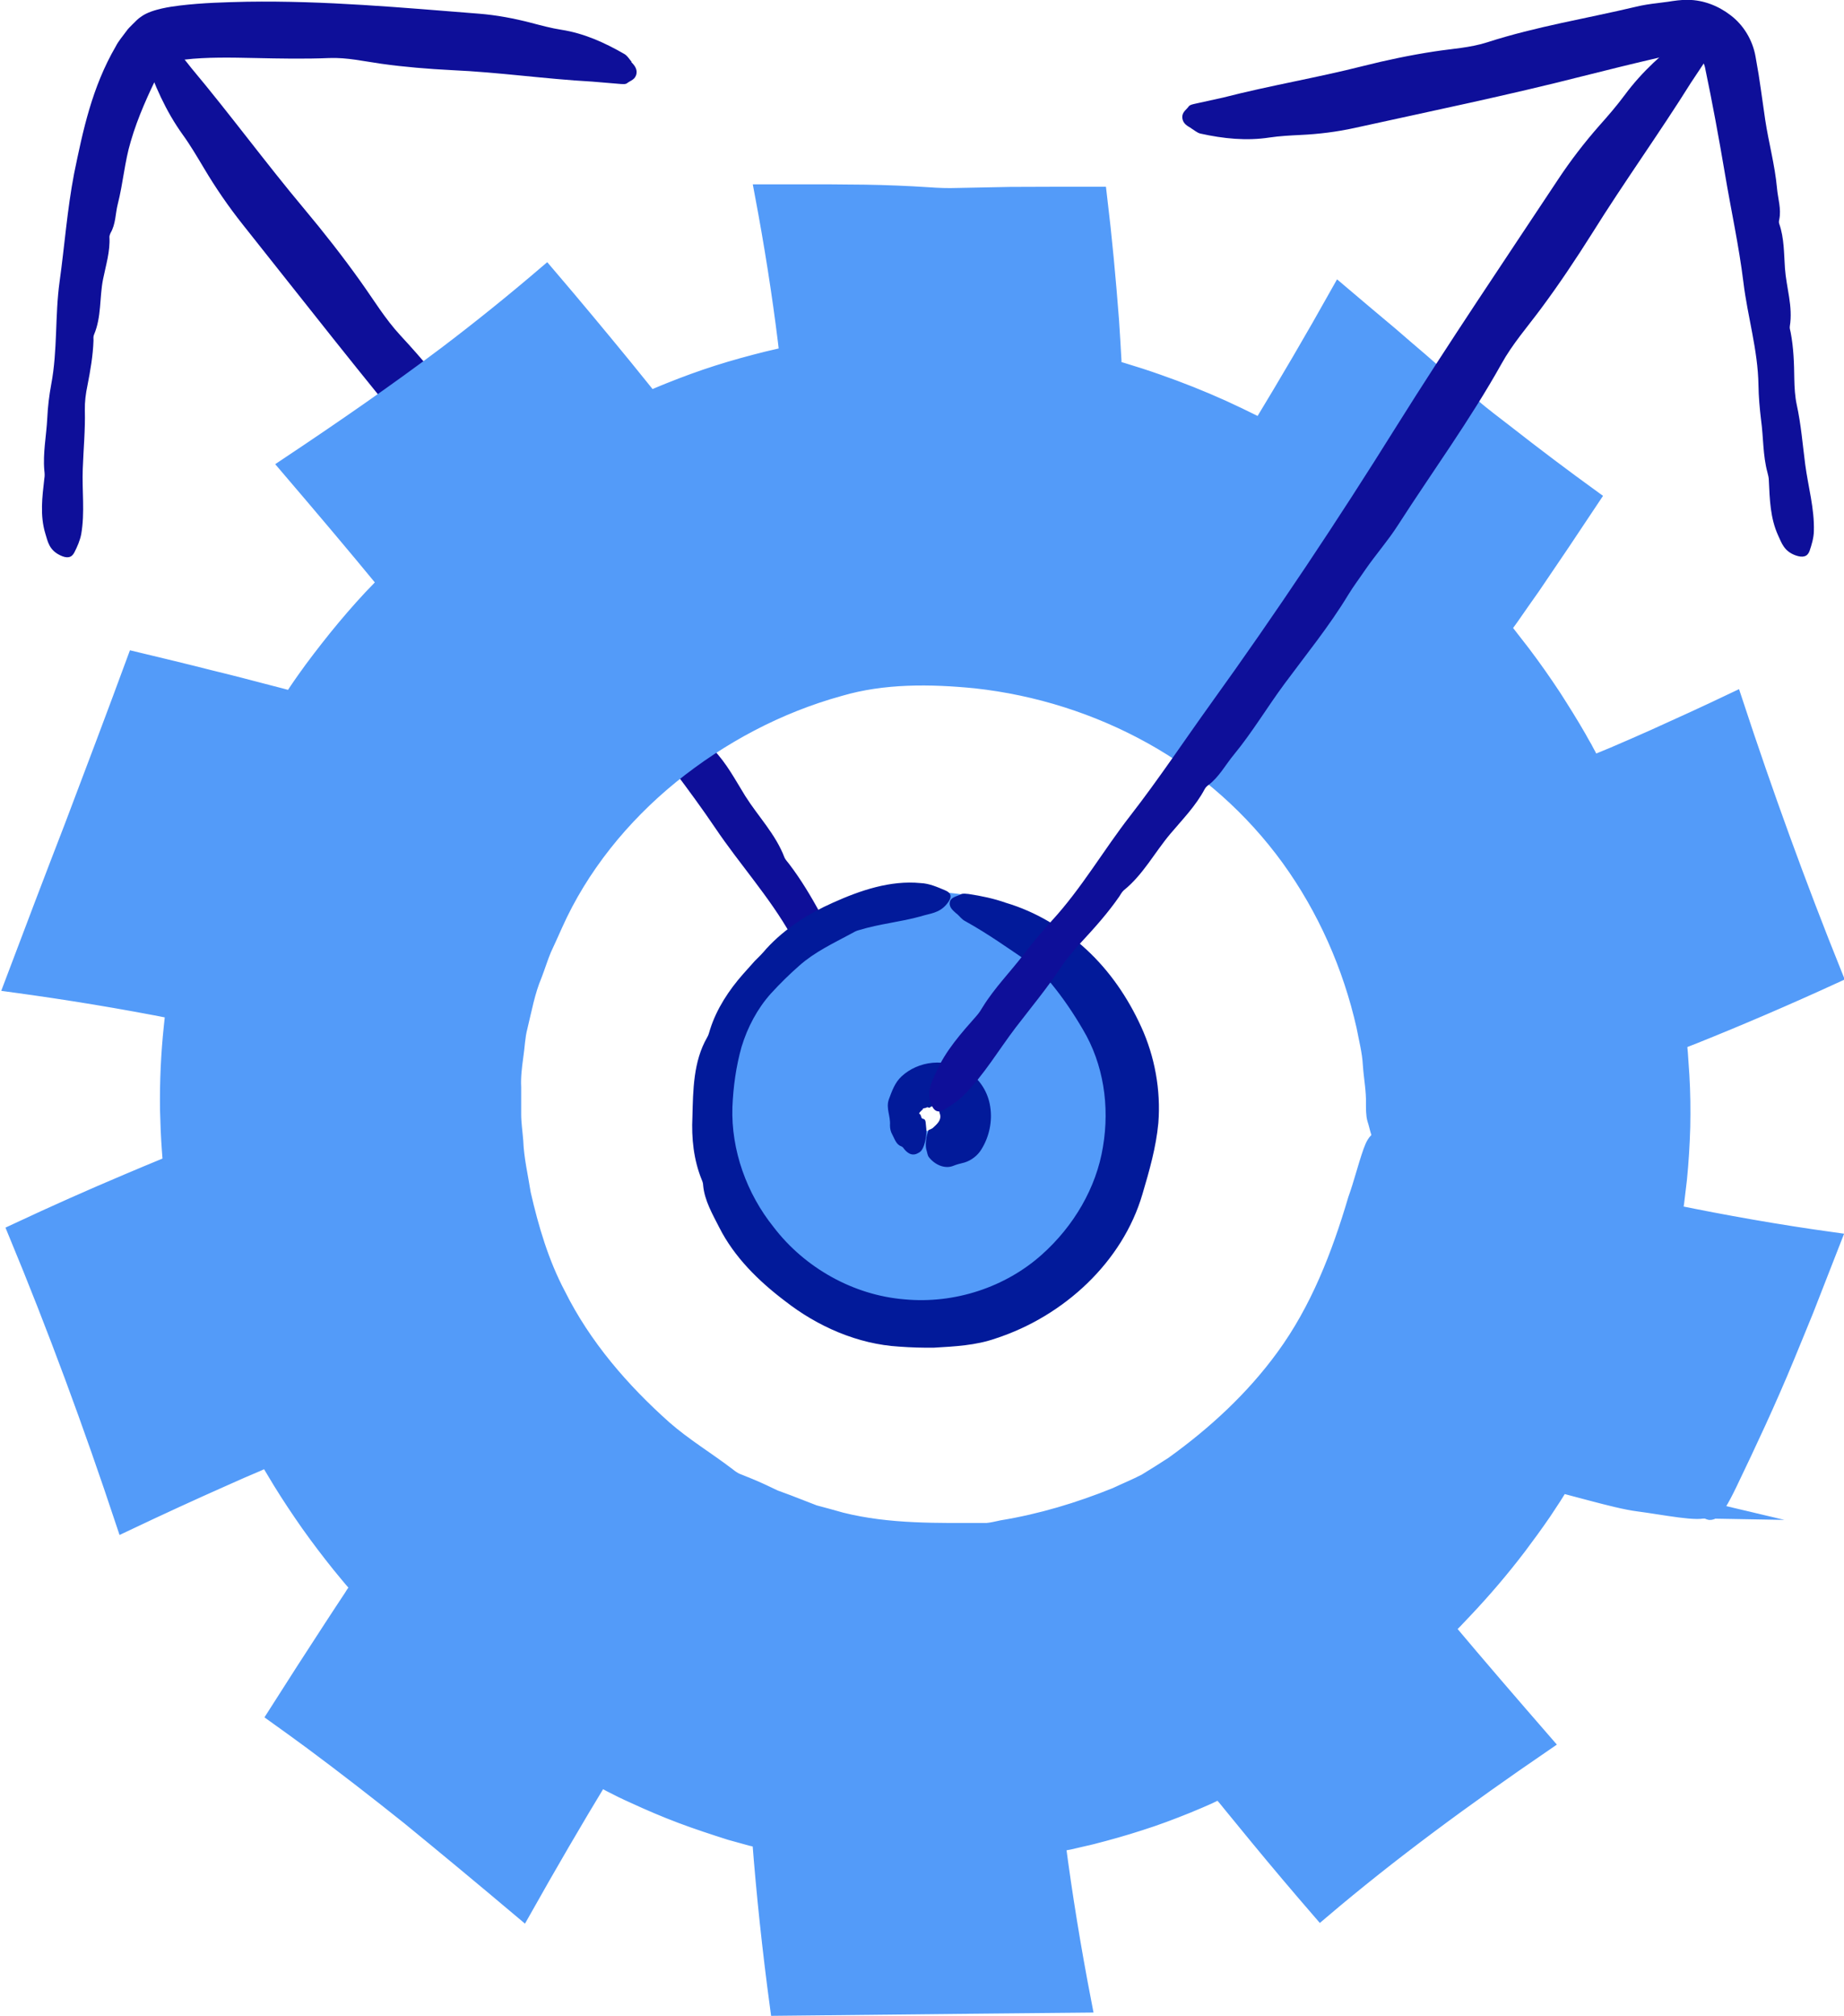
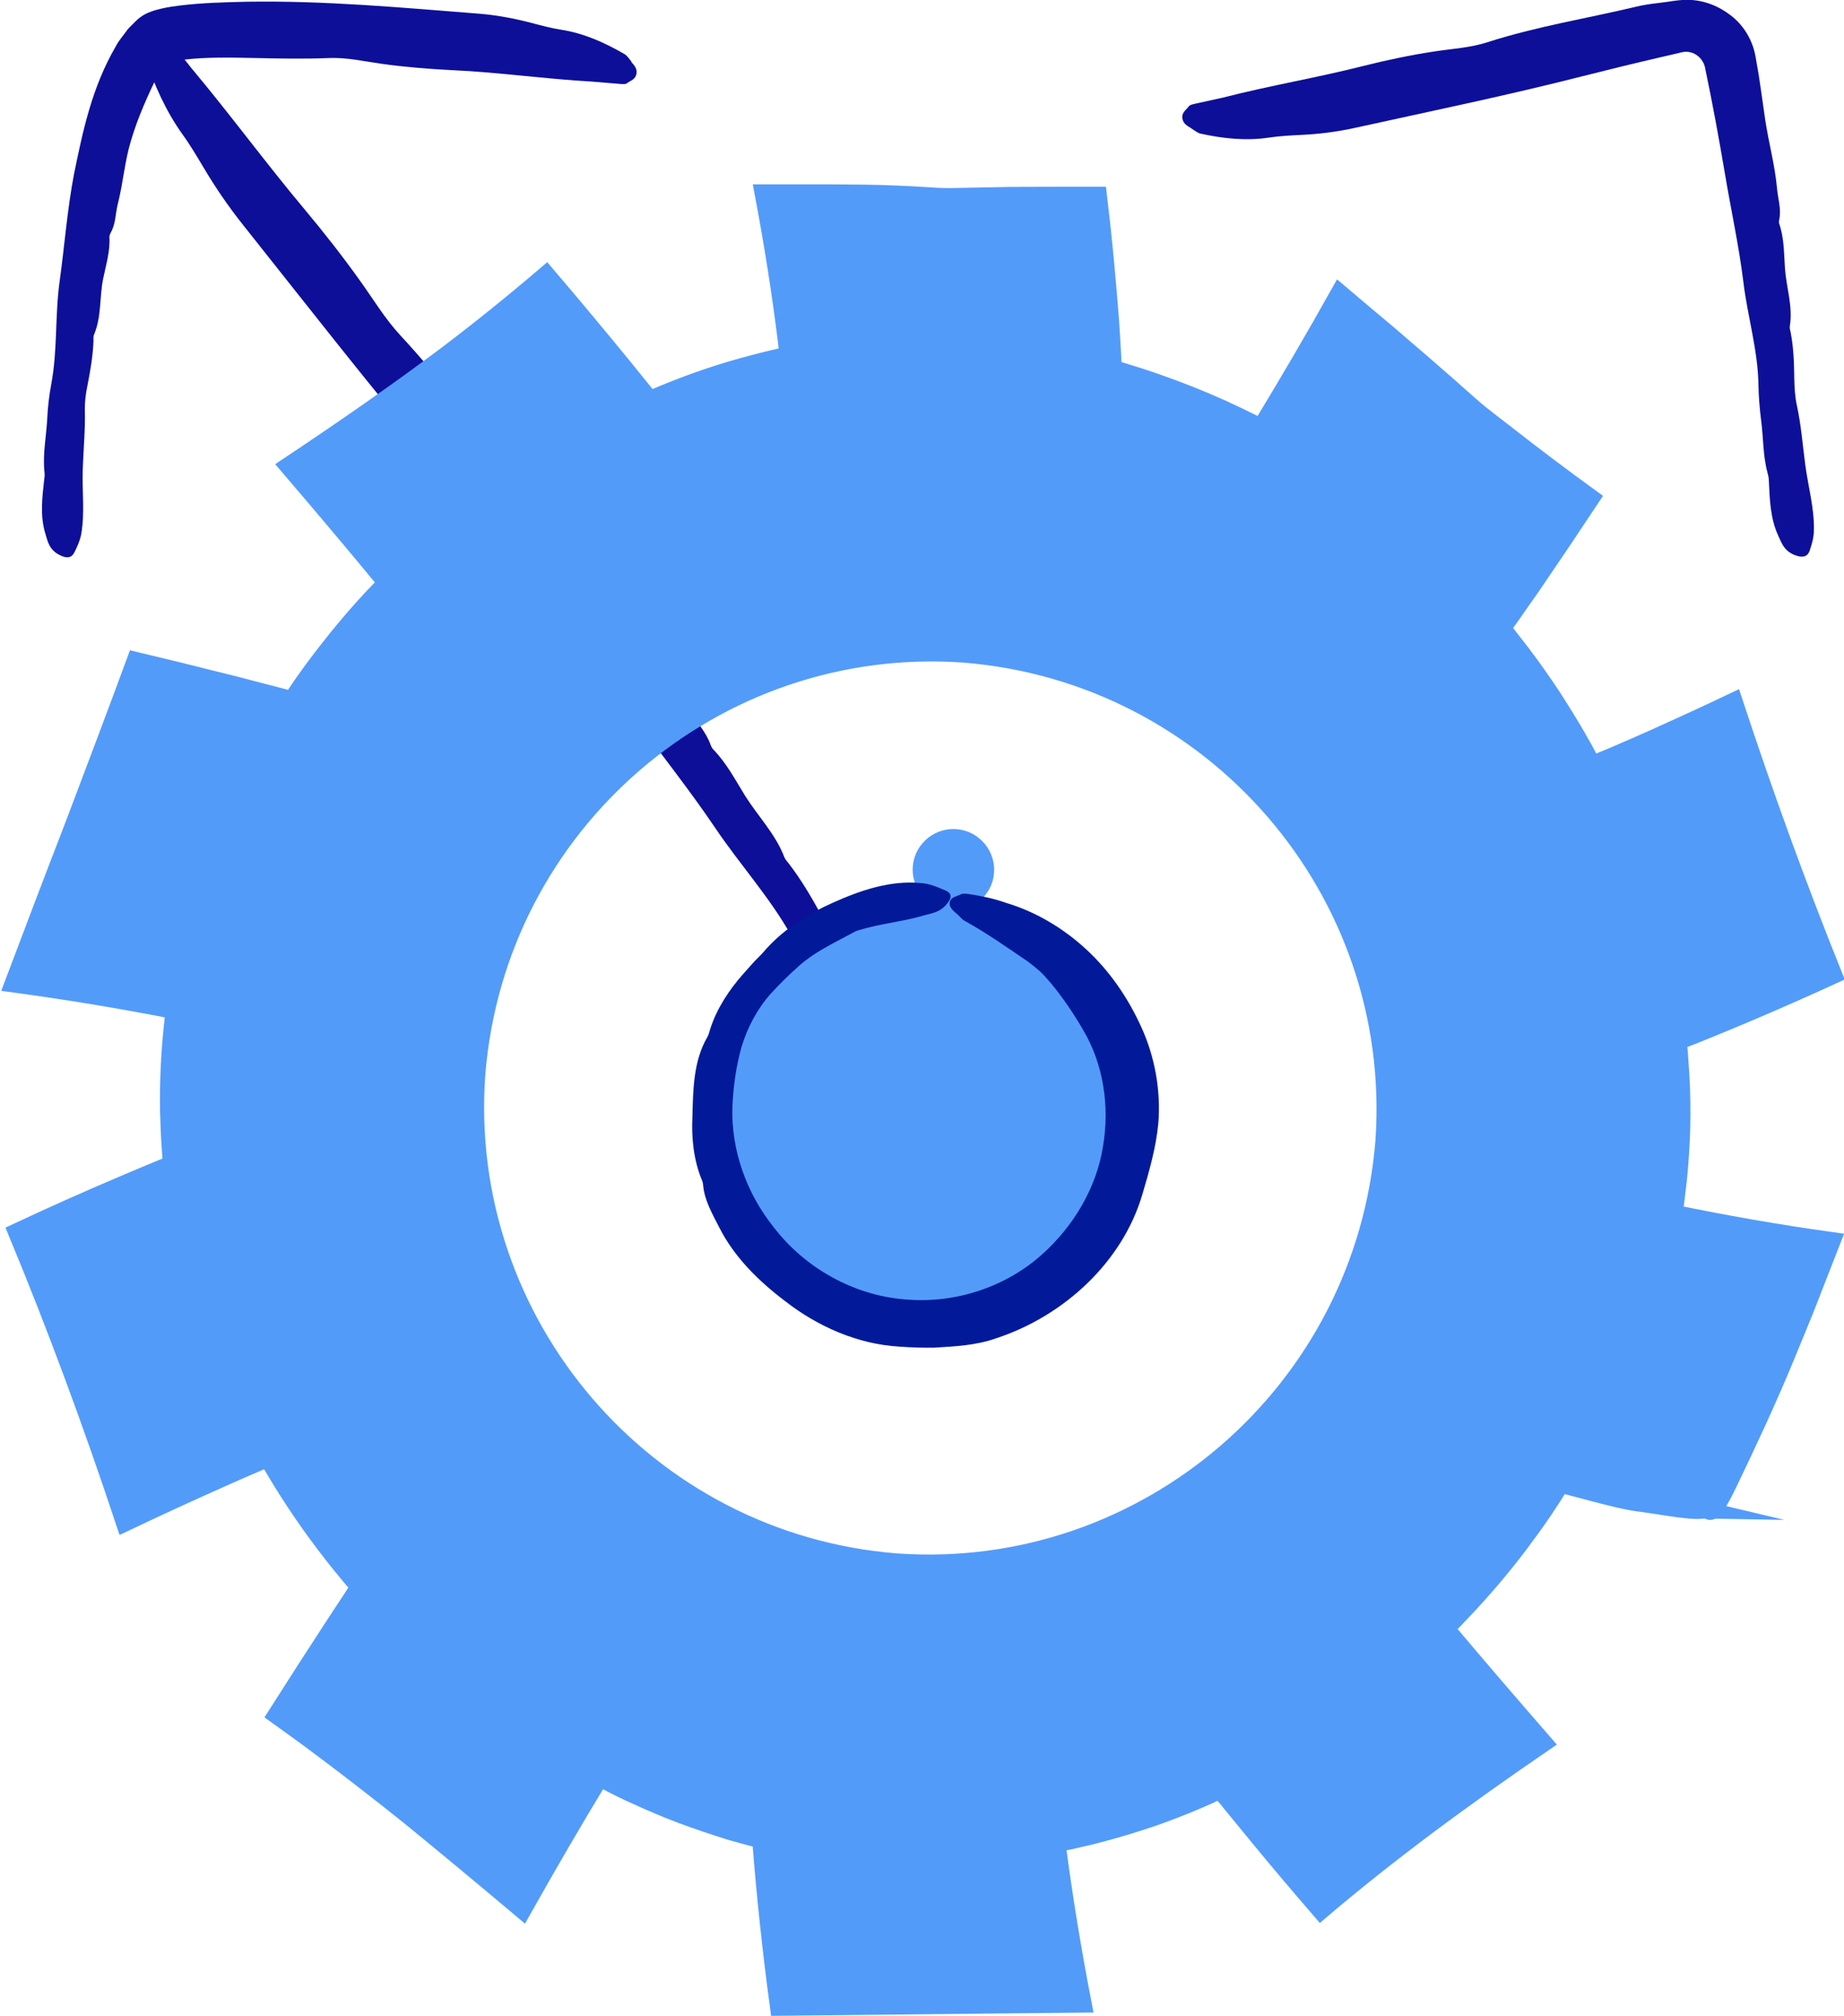
<svg xmlns="http://www.w3.org/2000/svg" id="Capa_2" viewBox="0 0 106.5 116.4">
  <g id="Capa_1-2">
    <path d="M8.33,2.59c.01.23-.03.47.04.7.53,1.6,1.21,3.13,2.18,4.48.45.62.84,1.29,1.23,1.94.67,1.13,1.42,2.22,2.23,3.24,3.54,4.45,7.03,8.93,10.68,13.29,4.11,4.9,8.08,9.93,11.87,15.09,1.58,2.16,3.25,4.25,4.75,6.47,1.41,2.09,3.12,3.97,4.37,6.18.41.73.86,1.44,1.34,2.13.73,1.06,1.32,2.21,2.16,3.2.13.15.25.31.36.48.69,1.17,1.37,2.35,2.4,3.27.44.39.85.85,1.6.84.48-.01.68-.19.59-.61-.1-.47-.24-.94-.45-1.35-.75-1.46-1.85-2.69-2.77-4.04-.83-1.2-1.61-2.44-2.52-3.59-.38-.47-.7-1.02-1-1.56-.55-1-1.13-1.98-1.82-2.88-.09-.12-.2-.23-.26-.36-.51-1.35-1.52-2.37-2.27-3.56-.57-.92-1.08-1.9-1.85-2.69-.07-.07-.11-.16-.15-.26-.26-.74-.8-1.31-1.21-1.95-.9-1.41-2.01-2.68-2.99-4.05-1.22-1.71-2.36-3.48-3.74-5.08-.39-.45-.73-.94-1.09-1.4-.64-.84-1.18-1.75-1.85-2.57-2.34-2.86-4.5-5.86-7.03-8.58-.89-.96-1.56-2.08-2.32-3.14-1.02-1.43-2.11-2.82-3.24-4.17-2.23-2.66-4.28-5.46-6.51-8.12-.45-.56-.89-1.13-1.35-1.69-.09-.11-.19-.25-.33-.29-.27-.08-.55-.31-.85-.12-.25.17-.23.51-.21.77Z" style="fill:#0e0f99; stroke-width:0px;" />
    <path d="M36.48,3.57c-.13-.15-.24-.34-.4-.44-1.17-.68-2.37-1.21-3.65-1.41-.59-.09-1.17-.25-1.75-.4-.99-.26-2.01-.45-3.02-.53C23.21.44,18.78.03,14.26.1c-1.28.03-2.54.06-3.88.22-.33.04-.67.09-1.03.17-.38.09-.86.22-1.21.48-.18.11-.34.3-.48.43-.13.13-.27.26-.37.41-.21.29-.45.56-.6.86-1.38,2.37-1.9,4.87-2.41,7.35-.4,2.08-.55,4.17-.84,6.25-.27,1.96-.11,3.95-.48,5.91-.12.65-.2,1.31-.23,1.96-.05,1.01-.26,2.01-.17,3.02.02.16.03.31,0,.47-.12,1.06-.26,2.13.06,3.18.14.45.21.93.84,1.24.4.2.67.16.83-.15.18-.35.33-.7.4-1.06.22-1.26.04-2.52.09-3.78.04-1.13.15-2.25.12-3.38-.01-.47.05-.95.15-1.42.17-.87.32-1.73.35-2.6,0-.11-.02-.23.03-.34.44-1.04.31-2.13.52-3.19.16-.81.42-1.61.37-2.45,0-.07.03-.15.06-.22.31-.53.28-1.12.42-1.67.31-1.21.4-2.46.75-3.62.42-1.45,1.05-2.78,1.58-3.88.07-.17.17-.28.26-.41.09-.13.19-.24.28-.32.02-.05.05-.04.09-.03l.91-.09c1.26-.15,2.68-.12,4.08-.09,1.41.03,2.83.06,4.27,0,1.01-.04,2,.19,3,.33,1.35.19,2.72.3,4.09.37,2.7.12,5.37.51,8.08.66l1.68.14c.11,0,.25.03.35-.05.19-.15.48-.2.54-.55.05-.3-.15-.51-.3-.67Z" style="fill:#0e0f99; stroke-width:0px;" />
    <path d="M98.38,87.16c1.77-4.73,3.65-9.56,5.53-14.53-3.06-.47-6.01-1.01-8.84-1.61.35-1.9.57-3.85.63-5.81.06-1.96-.04-3.89-.27-5.76,2.79-1.1,5.65-2.31,8.57-3.64-1.74-4.47-3.35-8.93-4.84-13.5-2.69,1.25-5.34,2.41-7.96,3.49-1.73-3.35-3.88-6.45-6.4-9.29,1.62-2.34,3.23-4.75,4.83-7.19-3.89-2.88-7.75-6.04-11.8-9.41-1.46,2.52-2.94,4.98-4.42,7.35-3.37-1.91-7.07-3.36-10.95-4.23-.17-2.99-.44-6.07-.81-9.27-4.99-.02-9.98-.07-14.99-.11.51,3.07.9,6.03,1.2,8.9-3.82.6-7.42,1.74-10.78,3.3-1.78-2.27-3.64-4.56-5.56-6.86-3.66,2.95-7.51,5.69-11.64,8.46,1.84,2.17,3.64,4.33,5.38,6.48-2.77,2.62-5.26,5.62-7.33,8.98-2.78-.79-5.65-1.54-8.61-2.25-1.76,4.71-3.63,9.51-5.51,14.45,3.03.48,5.94,1.04,8.74,1.65-.35,1.89-.58,3.83-.64,5.79-.07,1.96.03,3.88.24,5.75-2.77,1.08-5.6,2.27-8.49,3.58,1.7,4.47,3.26,8.95,4.73,13.54,2.67-1.23,5.3-2.37,7.9-3.43,1.71,3.37,3.85,6.5,6.37,9.37-1.61,2.34-3.21,4.75-4.8,7.19,3.89,2.93,7.77,6.13,11.85,9.53,1.45-2.53,2.91-5,4.38-7.39,3.39,1.92,7.11,3.39,11.02,4.27.2,3,.5,6.1.9,9.32,5.01.02,10.02.04,15.04.07-.54-3.08-.96-6.05-1.28-8.93,3.84-.61,7.43-1.77,10.79-3.34,1.8,2.27,3.68,4.56,5.62,6.86,3.64-2.97,7.49-5.73,11.62-8.51-1.85-2.17-3.67-4.33-5.43-6.48,2.78-2.64,5.26-5.66,7.34-9.02,2.81.78,5.7,1.53,8.68,2.23ZM79.94,65.83c-1.14,14.51-13.75,25.35-28.13,24.35-14.54-1.13-25.33-13.83-24.28-28.18,1.17-14.49,13.78-25.25,28.12-24.25,14.47,1.15,25.27,13.71,24.29,28.08Z" style="fill:#539bf9; stroke:#539bf9; stroke-miterlimit:10;" />
-     <path d="M80.66,64.74c.13-.43.32-.82.4-1.33.44-3.63-.06-7.49-1.63-10.97-.39-.78-.78-1.57-1.16-2.37-.42-.77-.89-1.51-1.33-2.27-1.65-2.53-3.78-4.78-6.22-6.57-5.3-3.97-12.08-5.77-18.52-5.29-6.49.44-12.6,3.39-17.15,7.83-5.15,5-8.24,12.06-8.36,19.13-.18,7.09,2.53,14.04,7.31,19.21,3.94,4.4,9.48,7.21,15.25,8.33,2.74.48,5.54.45,8.27.07,2.74-.42,5.36-1.27,7.92-2.34.83-.4,1.69-.73,2.47-1.24.79-.48,1.61-.95,2.32-1.55,2.27-1.69,4.44-3.66,5.98-6.11.25-.36.51-.73.73-1.11,1.74-2.48,3.01-5.38,3.38-8.36.22-1.27.24-2.65-.23-3.58-.31-.6-.59-.52-.87.28-.32.91-.54,1.84-.87,2.75-.95,3.22-2.18,6.39-4.17,9.11-1.77,2.43-3.99,4.47-6.41,6.21-.52.34-1.05.67-1.59,1-.56.29-1.15.53-1.72.8-2.13.86-4.32,1.52-6.58,1.89-.28.06-.6.14-.88.16-2.83,0-5.66.08-8.42-.61-.52-.15-1.05-.29-1.57-.43-.51-.2-1.01-.39-1.52-.59-.25-.09-.51-.19-.76-.28-.25-.12-.49-.23-.74-.35-.49-.23-1-.43-1.5-.63-.17-.08-.34-.2-.5-.33-1.21-.92-2.52-1.71-3.66-2.71-2.47-2.2-4.67-4.75-6.15-7.72-.97-1.83-1.56-3.83-2.02-5.84-.16-1.02-.4-2.02-.44-3.06-.04-.51-.12-1.03-.12-1.54,0-.52,0-1.04,0-1.56-.03-.58.04-1.17.12-1.75.09-.58.1-1.17.25-1.74.25-1.02.43-2.05.84-3.02.19-.49.34-.99.54-1.47.22-.48.44-.95.65-1.43,1.49-3.34,3.88-6.28,6.73-8.6,2.86-2.31,6.17-4.08,9.76-5.07,2.52-.74,5.25-.71,7.87-.45,3.56.39,7.05,1.49,10.19,3.24,3.1,1.72,5.83,4.15,7.93,7.04,2.09,2.89,3.57,6.22,4.36,9.73.14.74.33,1.46.37,2.21.05.74.2,1.49.18,2.24,0,.31,0,.66.07.9.16.46.24,1.22.59,1.25.3.03.48-.6.64-1.08Z" style="fill:#539bf9; stroke:#539bf9; stroke-miterlimit:10;" />
    <path d="M95.57,85.76c-1.14-.41-2.11-.83-3.44-1.26-1.02-.31-2.04-.61-3.05-.93-.43.62-.85,1.23-1.27,1.84-.25.37-.37.51-.52.7-.15.19-.29.37-.44.56-.59.74-1.19,1.45-1.83,2.15-.62.7-1.28,1.37-1.94,2.03-.39.37-.77.74-1.15,1.1-.64.59-1.26,1.17-1.89,1.76,1.14,1.46,2.3,2.94,3.49,4.43.41.51.82,1.03,1.24,1.54.06.08.11.17.17.25-.06.03-.12.06-.18.1-.03.02-.05.03-.08.05-.16.1-.32.21-.47.31-.76.51-1.5,1.02-2.25,1.54-1.25.87-2.48,1.74-3.69,2.62-.6.44-1.2.88-1.8,1.32-.04.03-.07.05-.11.08,0,0,0,0-.01,0,0,0-.02,0-.02.01-.02,0-.03.02-.04.02-.03.01-.05.02-.08.04-.03-.04-.05-.09-.08-.14,0,0,0-.02-.02-.03-.08-.1-.16-.2-.24-.3-.2-.24-.39-.48-.58-.72-1.48-1.83-2.92-3.65-4.3-5.45-.86.37-1.72.74-2.57,1.12-.29.12-.57.23-.86.35-.21.08-.42.16-.63.24-.84.31-1.69.59-2.54.84-.86.25-1.72.47-2.59.67-.22.05-.44.09-.65.14-.31.06-.62.12-.93.18-.94.15-1.87.3-2.8.46.25,2.62.58,5.27.99,8,.02.12.04.25.06.37.02.14,0,.04.01.07,0,0,0,0,0,.01,0,.01.01.02.02.04,0,0-.02.01-.03.02-.52,0-1.03,0-1.55,0-1.25,0-2.49-.01-3.73-.02-1.24,0-2.49,0-3.73-.01-.52,0-1.04,0-1.56,0-.04,0-.09.01-.13.01-.01-.06-.02-.11-.03-.17-.09-.72-.17-1.42-.25-2.13-.23-2.18-.42-4.31-.56-6.39-.91-.22-1.82-.43-2.72-.65-.31-.08-.61-.16-.92-.24-.22-.06-.45-.13-.67-.19-.89-.27-1.78-.57-2.65-.9-.87-.33-1.73-.69-2.58-1.09-.21-.1-.42-.2-.63-.3-.28-.14-.56-.29-.84-.43-.81-.44-1.6-.88-2.4-1.31-1.04,1.64-2.07,3.32-3.09,5.03-.34.57-.67,1.13-1,1.71-.06.11-.11.21-.17.32-3.08-2.5-6.06-4.88-9.03-7.12.08-.14.17-.28.25-.42.36-.57.73-1.13,1.09-1.69,1.05-1.62,2.11-3.21,3.17-4.77-.55-.64-1.09-1.27-1.64-1.9-.19-.23-.38-.46-.57-.68-.14-.18-.28-.35-.43-.53-.57-.72-1.1-1.45-1.62-2.2-.52-.75-1.01-1.51-1.47-2.29-.11-.19-.23-.39-.34-.58-.14-.25-.28-.5-.42-.75-.37-.71-.74-1.41-1.11-2.11-1.7.69-3.42,1.42-5.16,2.19-.62.27-1.24.56-1.86.84-.23.11-.46.22-.7.34-.14-.4-.16-.43-.6-1.73-.34-1.01-.69-2.02-1.04-3.02-.44-1.24-.89-2.48-1.35-3.72-.22-.6-.45-1.2-.67-1.79-.11-.27-.21-.53-.32-.79.3-.14.61-.29.91-.42.67-.3,1.33-.59,2-.88,1.74-.75,3.45-1.46,5.16-2.14-.08-.73-.15-1.45-.23-2.17-.02-.28-.04-.56-.07-.84-.01-.23-.03-.46-.04-.69-.05-.93-.06-1.86-.04-2.79.03-.93.08-1.87.18-2.81.03-.23.05-.47.08-.7.04-.28.08-.56.11-.84.12-.71.24-1.42.36-2.12-2.74-.61-5.6-1.17-8.58-1.65,1.59-4.3,3.18-8.5,4.69-12.65,2.87.67,5.67,1.38,8.39,2.13.35-.56.71-1.12,1.06-1.68.15-.23.3-.45.45-.68.14-.2.27-.39.41-.59.55-.77,1.12-1.54,1.72-2.27.6-.73,1.21-1.45,1.85-2.14.16-.17.32-.34.48-.52.19-.19.37-.38.56-.57.46-.45.91-.89,1.37-1.34-1.72-2.12-3.49-4.25-5.32-6.4,3.72-2.51,7.23-5.04,10.58-7.71,1.88,2.25,3.71,4.48,5.45,6.72.46-.21.92-.41,1.39-.62.22-.09.45-.19.67-.28.18-.07.36-.14.54-.22.72-.29,1.44-.55,2.19-.79,1.02-.34,2.05-.63,3.1-.89.53-.13,1.04-.24,1.59-.35.69-.14,1.39-.25,2.08-.37-.28-2.84-.65-5.76-1.14-8.79,4.61.04,9.22.07,13.81.09.36,3.15.61,6.18.78,9.12.69.16,1.38.33,2.06.52.55.15,1.08.31,1.61.48,1.07.35,2.12.73,3.14,1.17.75.31,1.49.66,2.22,1.01.18.09.36.18.54.27.22.12.44.23.67.35.46.25.92.5,1.38.76,1.48-2.34,2.94-4.76,4.4-7.24,3.73,3.07,7.31,5.98,10.9,8.64-1.6,2.41-3.2,4.79-4.81,7.1.41.48.81.97,1.22,1.45.38.47.63.79.94,1.2.59.78,1.14,1.58,1.67,2.39.48.73.93,1.48,1.36,2.25.23.42.46.84.69,1.26.27.55.56,1.09.84,1.63,2.53-1,5.14-2.1,7.78-3.29.02.07.04.14.07.21,1.24,3.96,2.54,7.82,3.95,11.71-.89.39-1.76.78-2.64,1.15-1.34.59-2.67,1.15-3.98,1.68-.55.23-1.12.45-1.65.67.06.51.11,1.03.17,1.54.05.52.08,1.03.1,1.33.06,1.52.04,3.05-.08,4.58-.06.77-.15,1.53-.25,2.29-.07.47-.15.95-.22,1.42-.11.59-.21,1.18-.32,1.77,1.73.39,3.49.76,5.3,1.11.7.13,1.41.25,2.12.38.39.06.77.12,1.16.17-.44,1.29-.86,2.55-1.3,3.82-1.06,3.17-2.24,6.44-2.41,8.84-.1,1.54.25,1.47,1.23-.57,1.1-2.29,2.25-4.74,3.29-7.26.37-.91.75-1.81,1.12-2.73.52-1.32,1.04-2.65,1.56-3.99-3.17-.44-6.21-.98-9.14-1.58.03-.21.07-.42.1-.64.05-.45.11-.89.16-1.34.1-1,.16-2,.19-3,.02-1,.01-1.99-.05-2.98-.03-.44-.06-.88-.09-1.32-.02-.21-.04-.43-.07-.64.3-.13.56-.23.92-.37,2.62-1.05,5.3-2.2,8.07-3.47-2.1-5.22-3.99-10.43-5.76-15.81-1.55.74-3.11,1.45-4.64,2.14-.76.34-1.52.67-2.29,1-.26.11-.53.22-.8.33-.16.06-.32.13-.47.18-.08-.16-.16-.32-.24-.49-.08-.14-.15-.28-.23-.43-.12-.2-.23-.4-.34-.6-.46-.8-.95-1.58-1.45-2.36-.56-.85-1.15-1.69-1.77-2.51-.38-.49-.76-.98-1.15-1.48.16-.21.32-.43.47-.64.41-.59.82-1.18,1.24-1.77,1.14-1.67,2.29-3.38,3.43-5.1-1.64-1.19-3.29-2.43-4.95-3.73-.65-.51-1.34-1.01-1.94-1.54-.98-.87-1.99-1.76-3.01-2.64-.57-.48-1.13-.97-1.71-1.47-.97-.81-1.94-1.63-2.93-2.47-1.49,2.66-3.01,5.25-4.54,7.77-.14-.07-.27-.14-.41-.21-.6-.3-1.21-.59-1.82-.87-1.22-.55-2.48-1.05-3.74-1.49-.68-.24-1.36-.46-2.06-.67-.49-.14-.33-.11-.41-.13-.04-.02-.07-.03-.11-.04,0-.05,0-.09,0-.14,0-.02,0-.04,0-.06,0-.03,0,.02,0-.24-.04-.76-.09-1.53-.14-2.31-.18-2.34-.4-4.75-.7-7.23-1.7,0-3.39,0-5.09.01-1.01.02-2.02.04-3.04.06-.54.02-1.12,0-1.66-.04-1.23-.08-2.45-.13-3.69-.15-.74,0-1.47-.02-2.21-.02-1.22,0-2.44,0-3.66,0,.56,2.97,1.01,5.83,1.35,8.59.03.23.05.46.08.69,0,.03,0,.06.01.09,0,0,0,0,0,0,0,0,0,0,0,0,0,0,0,0,0,0,0,0,0,0,0,0,0,0,0,0-.01,0,0,0,0,0,0,0,0,0,.01,0,0,0-.03,0-.06.01-.09.02-.12.03-.24.05-.36.08-.24.06-.48.11-.73.17-.96.24-1.92.5-2.86.8-.94.3-1.87.64-2.79,1.01-.23.09-.46.19-.68.28-.21.09-.54.23-.44.19,0,0,0,0-.01.01,0,0,0,0-.01,0,0,0,0,0,0,0,0,0,.03.05-.13-.16-.46-.57-.93-1.15-1.4-1.73-1.45-1.77-2.93-3.55-4.46-5.34-1.86,1.59-3.78,3.14-5.76,4.64-2.9,2.18-5.94,4.28-9.15,6.42,1.93,2.26,3.84,4.51,5.68,6.75,0,0,0,0-.01,0-.28.3-.57.6-.86.9-.69.74-1.36,1.52-2,2.31-.64.8-1.27,1.61-1.86,2.45-.15.21-.29.42-.44.64-.14.21-.34.51-.28.42,0,0,0,.02,0,.03-.01,0-.02,0-.03,0-.42-.12-.85-.23-1.28-.34-1.14-.3-2.29-.6-3.45-.88-1.41-.36-2.83-.7-4.29-1.05-1.16,3.15-2.37,6.34-3.6,9.59-1.15,2.97-2.3,6-3.46,9.07,3.23.44,6.32.95,9.3,1.54-.03.31-.07.63-.1.94-.17,1.59-.24,3.2-.22,4.78.02.79.05,1.58.11,2.37.01.18.03.35.04.53,0,.03,0,.07.01.11,0,.04.02.08.02.12-.03.02-.07.04-.1.05-.02,0-.04.02-.05.03-.08.03-.15.06-.23.1-.71.29-1.42.59-2.13.89-2.11.89-4.27,1.85-6.45,2.87,2.3,5.55,4.34,11.08,6.24,16.8,1.94-.92,3.85-1.8,5.75-2.64.65-.29,1.3-.58,1.95-.85.18-.08.36-.17.55-.25.27.44.53.89.8,1.33.51.83,1.06,1.65,1.62,2.45.57.8,1.16,1.58,1.78,2.35.16.19.31.38.47.57.15.18.36.43.35.41.09.1.19.19.28.28-.04.08-.1.16-.15.25-.03.04-.05.09-.08.13-.06.08-.11.17-.16.25-.4.6-.79,1.2-1.19,1.81-1.08,1.65-2.15,3.32-3.22,5,.69.49,1.38,1,2.08,1.51,1.86,1.38,3.73,2.83,5.62,4.34,2.13,1.74,4.31,3.55,6.53,5.42,1.48-2.63,2.97-5.19,4.47-7.66.04.02.08.05.12.07.16.09.33.18.5.27.44.23.89.45,1.34.65.91.42,1.82.81,2.75,1.16.93.35,1.88.66,2.82.96.41.11.82.23,1.23.34.18.04.35.08.53.12.24,3.12.58,6.34,1.03,9.68,3.79-.04,7.58-.08,11.36-.12,2.07-.02,4.14-.04,6.22-.06-.62-3.2-1.12-6.28-1.51-9.27.23-.05.47-.1.71-.14.43-.1.86-.2,1.29-.3.94-.24,1.87-.5,2.79-.8.92-.29,1.82-.63,2.71-.99.22-.09.44-.18.67-.28.18-.08.37-.16.55-.24.23-.11.46-.22.69-.33.13.13.25.31.38.45.15.18.29.36.44.54.47.57.94,1.14,1.41,1.72,1.17,1.42,2.37,2.84,3.6,4.26,4-3.4,8.27-6.53,12.89-9.69-1.93-2.22-3.83-4.42-5.66-6.6.16-.16.31-.32.47-.48.18-.19.37-.39.55-.58,1.11-1.17,2.16-2.4,3.15-3.7.49-.65.97-1.31,1.43-1.98.19-.29.39-.59.58-.88.15-.24.3-.48.45-.72.27.06.57.15.85.22.34.09.68.18,1.02.27.88.23,1.91.5,2.64.59,1.4.18,3.64.64,3.86.32.18-.27-1.56-.86-2.84-1.32Z" style="fill:#539bf9; stroke:#539bf9; stroke-miterlimit:10;" />
-     <path d="M54.87,52.05c-6.55-.64-12.42,4.16-13.08,10.72-.66,6.56,4.15,12.43,10.72,13.08,6.57.64,12.43-4.17,13.08-10.74.64-6.56-4.17-12.42-10.73-13.06ZM53.49,65.78c-1.01-.11-1.75-1.02-1.65-2.03.1-1.01,1.02-1.76,2.04-1.65,1.01.11,1.75,1.02,1.65,2.03-.11,1.02-1.02,1.75-2.04,1.65Z" style="fill:#539bf9; stroke:#539bf9; stroke-miterlimit:10;" />
-     <path d="M53.52,66.43c.03.12.06.28.11.35.36.48.95.71,1.41.53.21-.09.44-.14.67-.2.39-.12.75-.4.96-.74.48-.76.65-1.67.52-2.48-.12-.82-.58-1.54-1.19-1.96-1.4-.96-3.01-.64-3.92.2-.4.36-.57.87-.75,1.35-.17.51.11.95.07,1.48,0,.19.04.37.13.53.13.23.22.58.51.68.04.02.08.04.11.07.18.26.47.53.83.35.15-.08.3-.12.44-.65.09-.34.09-.6.08-.76-.02-.17-.03-.32-.04-.4-.04-.25-.16-.14-.23-.24-.05-.08-.03-.19-.12-.23-.04-.02-.02-.07.04-.13.09-.1.18-.15.16-.18,0,0-.03,0,0-.01.34-.06.15-.06.24-.07.1.01.14.05.08.01-.01,0,0,0,.03.02.01,0,.02,0,.02.01.01.01,0,0,0,0-.01-.02,0-.04,0,.02,0,.02,0-.02,0-.02,0-.02,0-.01,0,0,.06-.07.13-.15.54-.09.15.04.05.13.03.18-.02.08,0,.16.05.31.06.31-.16.52-.44.77-.06.04-.13.07-.21.1-.02,0-.03,0-.05.08-.04.15-.09.24-.12.56-.03.27,0,.44.04.57Z" style="fill:#021a9a; stroke-width:0px;" />
+     <path d="M54.87,52.05c-6.55-.64-12.42,4.16-13.08,10.72-.66,6.56,4.15,12.43,10.72,13.08,6.57.64,12.43-4.17,13.08-10.74.64-6.56-4.17-12.42-10.73-13.06Zc-1.01-.11-1.75-1.02-1.65-2.03.1-1.01,1.02-1.76,2.04-1.65,1.01.11,1.75,1.02,1.65,2.03-.11,1.02-1.02,1.75-2.04,1.65Z" style="fill:#539bf9; stroke:#539bf9; stroke-miterlimit:10;" />
    <path d="M55.27,52.76c.16.14.29.33.48.42,1.33.74,2.46,1.55,3.6,2.32.26.19.51.4.74.6.23.22.44.47.64.7.68.83,1.28,1.72,1.81,2.63,1.19,1.99,1.56,4.43,1.16,6.78-.38,2.35-1.68,4.57-3.53,6.22-2.09,1.87-5.03,2.86-7.95,2.58-2.91-.24-5.73-1.8-7.54-4.17-1.55-1.93-2.46-4.43-2.38-6.93.05-1.18.21-2.35.53-3.48.34-1.12.91-2.2,1.69-3.07.52-.57,1.08-1.12,1.65-1.62.88-.78,1.95-1.28,2.97-1.83.16-.09.31-.18.49-.22,1.18-.36,2.36-.46,3.55-.79.52-.17,1.07-.17,1.51-.72.29-.35.3-.61-.1-.78-.45-.19-.92-.4-1.42-.42-1.75-.17-3.48.42-5.06,1.13-1.42.63-2.78,1.49-3.85,2.66-.21.25-.44.49-.68.72-.22.25-.45.5-.67.75-.81.92-1.52,1.99-1.9,3.19-.05.15-.08.32-.17.46-.8,1.39-.81,3.04-.85,4.59-.06,1.22.07,2.48.54,3.63.04.09.08.21.08.32.08.88.54,1.66.93,2.43.87,1.72,2.28,3.1,3.8,4.25,1.88,1.47,4.2,2.49,6.6,2.63.67.05,1.34.07,2.01.06,1.19-.07,2.41-.13,3.55-.53,3.96-1.29,7.34-4.43,8.48-8.33.4-1.35.79-2.71.92-4.11.15-1.9-.21-3.85-.99-5.55-.77-1.69-1.82-3.22-3.16-4.46-1.33-1.23-2.93-2.19-4.65-2.7-.7-.25-1.43-.4-2.16-.51-.15-.01-.32-.05-.45.02-.25.13-.6.16-.64.48-.04.28.22.48.4.64Z" style="fill:#021a9a; stroke-width:0px;" />
-     <path d="M98.08,1.76c-.22.08-.46.12-.65.26-1.36,1-2.6,2.12-3.59,3.46-.46.62-.96,1.2-1.47,1.77-.87.99-1.67,2.03-2.39,3.12-3.14,4.74-6.32,9.44-9.34,14.26-3.39,5.43-6.94,10.76-10.68,15.95-1.56,2.17-3.04,4.4-4.68,6.51-1.55,1.99-2.81,4.19-4.53,6.06-.57.62-1.11,1.27-1.62,1.94-.78,1.02-1.69,1.94-2.37,3.04-.1.17-.21.34-.34.49-.9,1.02-1.81,2.03-2.36,3.29-.24.54-.55,1.07-.3,1.78.16.45.4.59.77.37.42-.24.82-.52,1.15-.85,1.16-1.17,1.99-2.59,2.98-3.89.89-1.16,1.82-2.28,2.63-3.5.33-.5.75-.98,1.17-1.44.77-.83,1.53-1.68,2.18-2.62.08-.12.15-.26.26-.36,1.12-.9,1.78-2.18,2.69-3.26.7-.83,1.47-1.61,1.99-2.59.05-.09.12-.16.2-.22.63-.47.99-1.17,1.48-1.76,1.07-1.3,1.93-2.75,2.93-4.1,1.25-1.69,2.58-3.32,3.67-5.12.31-.51.67-.98,1-1.47.6-.87,1.3-1.66,1.87-2.55,2-3.11,4.18-6.09,5.99-9.33.63-1.14,1.5-2.13,2.27-3.17,1.05-1.41,2.03-2.88,2.97-4.37,1.84-2.95,3.87-5.76,5.71-8.7.4-.6.8-1.2,1.19-1.8.08-.12.18-.26.18-.41-.01-.28.13-.62-.15-.84-.24-.19-.55-.06-.8.03Z" style="fill:#0e0f99; stroke-width:0px;" />
    <path d="M68.8,7.41c.17.1.33.25.52.3,1.35.3,2.68.43,3.99.23.6-.09,1.22-.12,1.82-.15,1.05-.05,2.09-.18,3.09-.4,4.41-.97,8.83-1.88,13.22-3,1.46-.37,2.93-.73,4.4-1.07l1.08-.25c.21-.06.44-.11.66-.06.46.08.84.49.91.97.4,1.9.79,4.02,1.13,6.03.35,2.09.81,4.17,1.07,6.28.24,1.99.84,3.92.87,5.95.01.67.07,1.34.15,2,.14,1.01.1,2.05.37,3.04.04.15.08.31.08.47.05,1.08.08,2.17.54,3.17.2.43.34.9,1,1.14.42.15.69.08.81-.25.13-.38.24-.76.25-1.14.04-1.31-.33-2.57-.5-3.86-.15-1.15-.24-2.31-.49-3.45-.1-.47-.13-.97-.14-1.47-.01-.91-.04-1.81-.21-2.7-.02-.12-.07-.23-.05-.35.19-1.15-.2-2.23-.28-3.35-.06-.86-.04-1.74-.33-2.57-.03-.07-.02-.16,0-.24.13-.63-.08-1.22-.13-1.82-.12-1.33-.48-2.62-.68-3.94l-.25-1.75-.13-.87-.18-1.04c-.17-.96-.7-1.82-1.44-2.38-.7-.54-1.56-.88-2.46-.89-.38-.01-.84.06-1.15.11l-.62.08c-.42.05-.83.11-1.24.21-2.86.68-5.76,1.14-8.58,2.05-.99.32-2.03.37-3.06.53-1.38.21-2.76.5-4.11.84-2.68.68-5.4,1.13-8.08,1.82l-1.68.37c-.11.03-.25.05-.32.15-.14.2-.41.33-.36.69.04.3.3.44.49.55Z" style="fill:#0e0f99; stroke-width:0px;" />
  </g>
</svg>